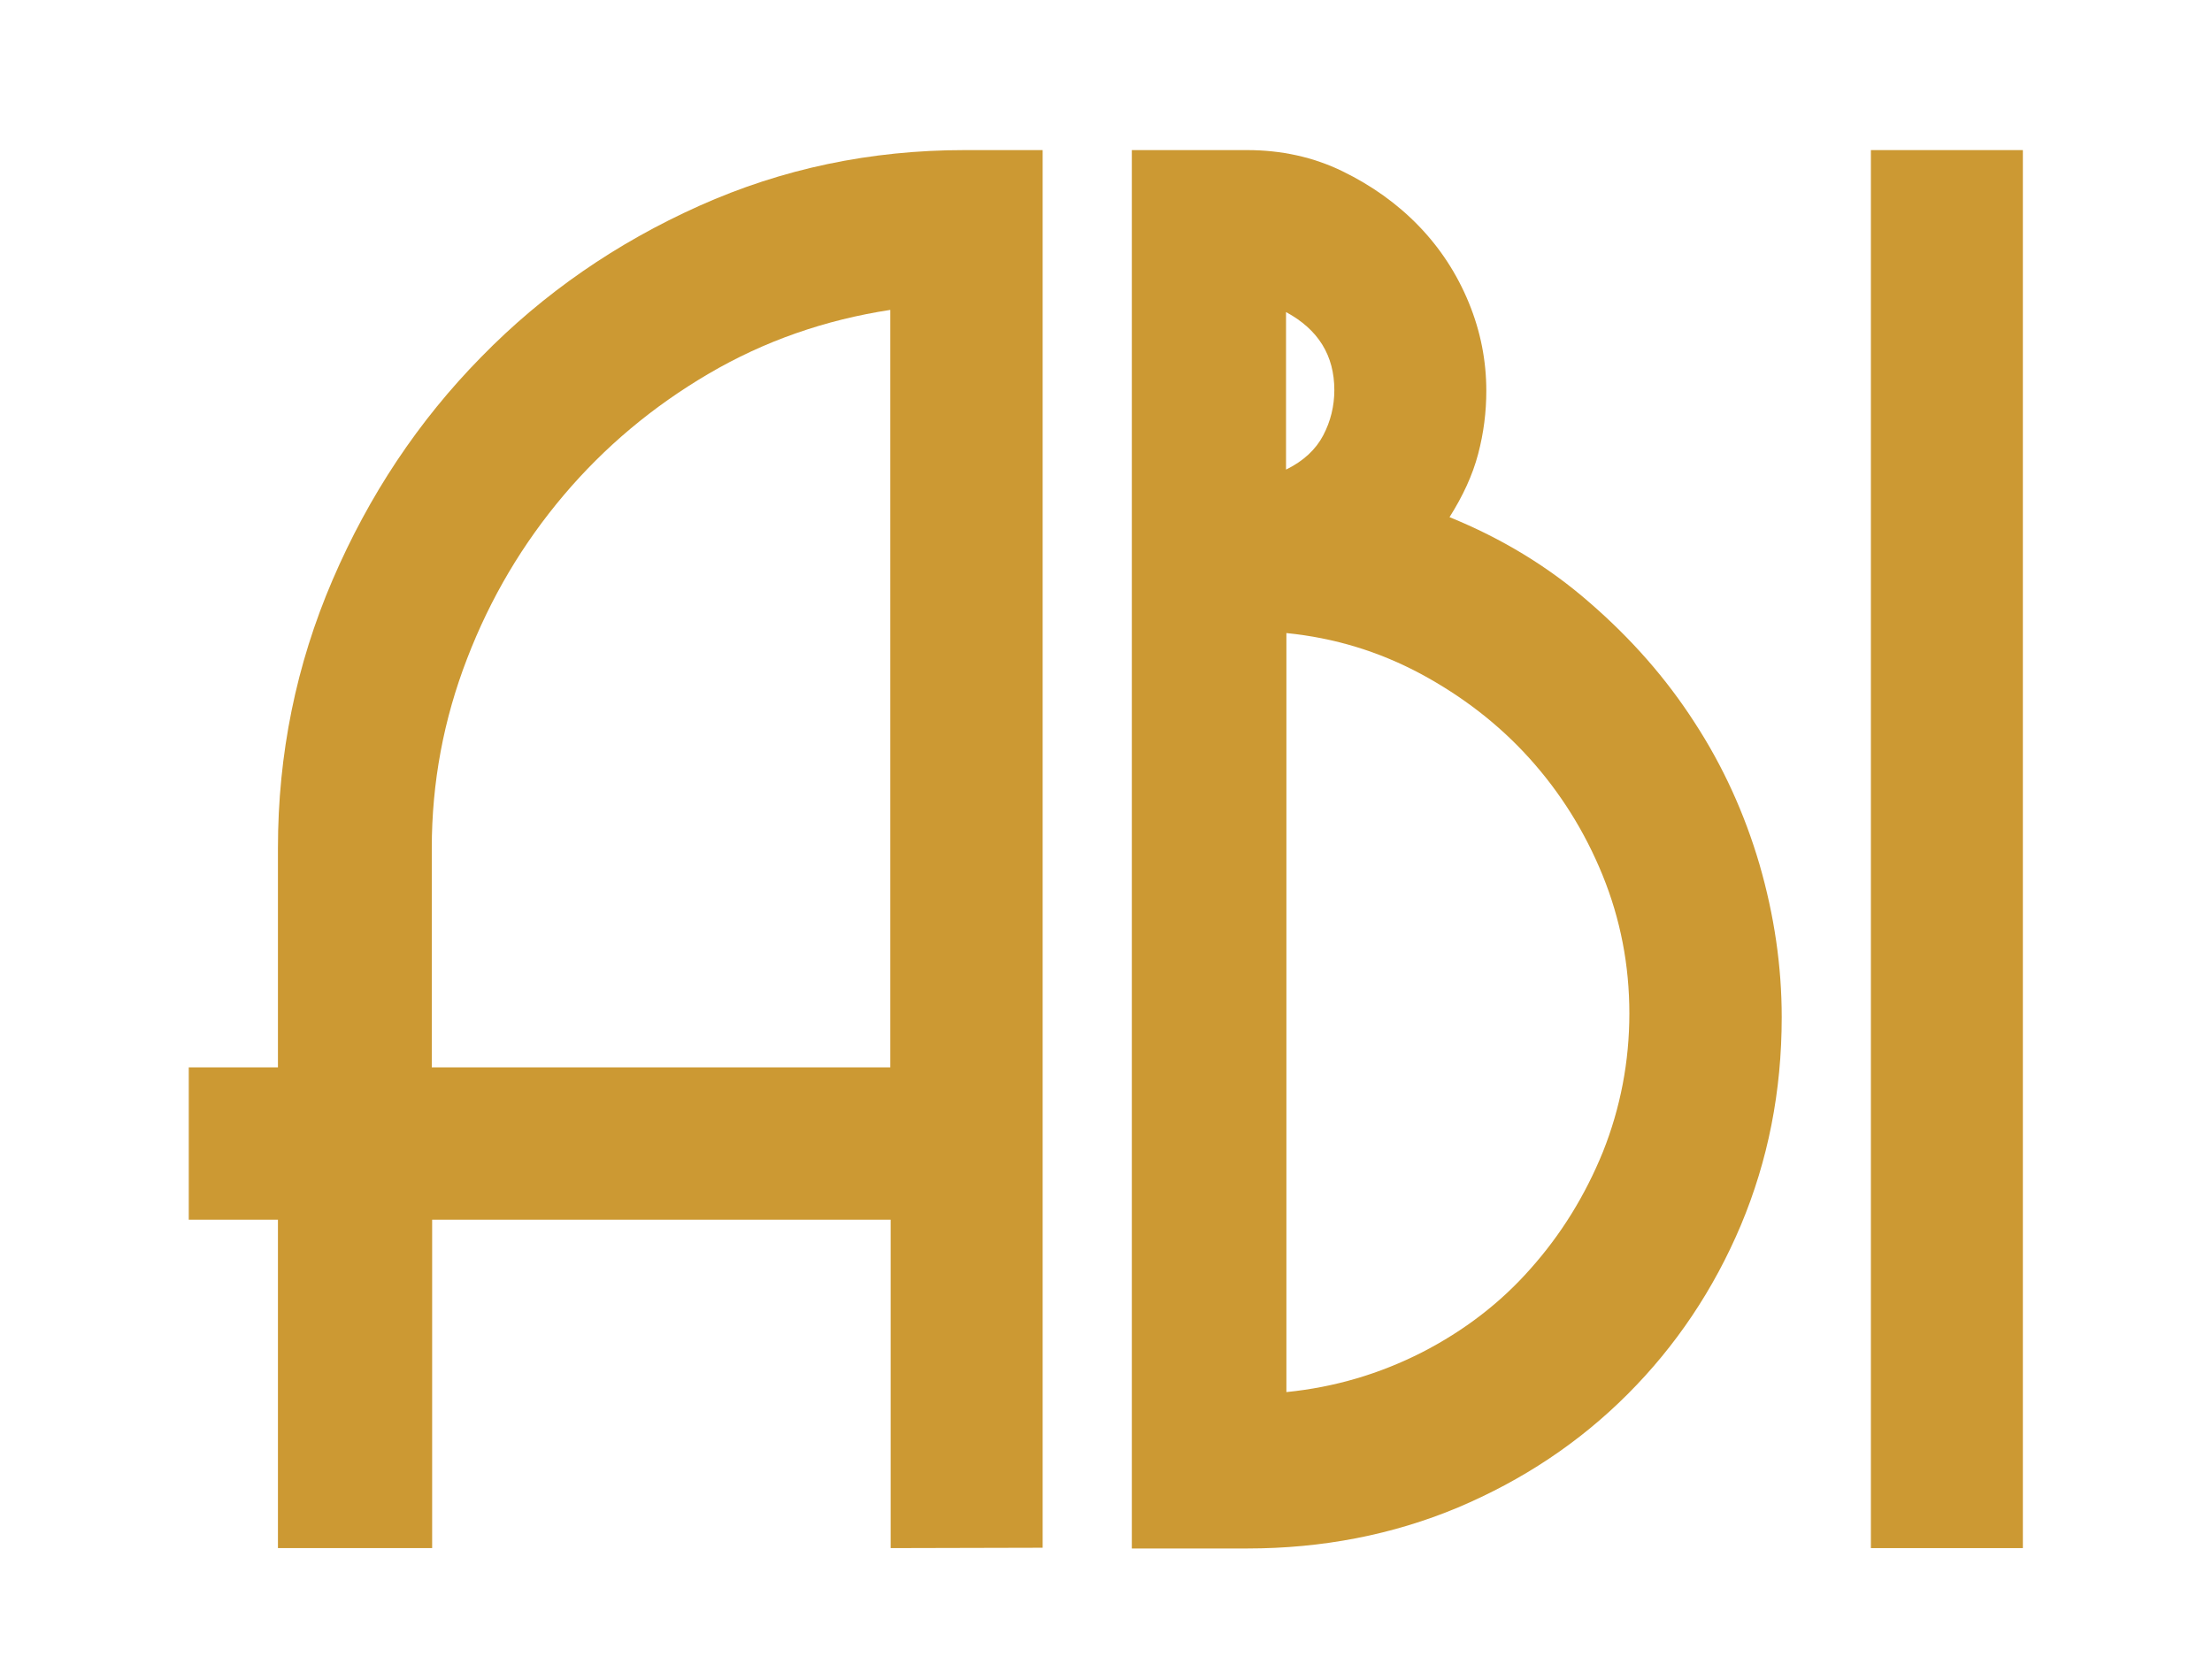
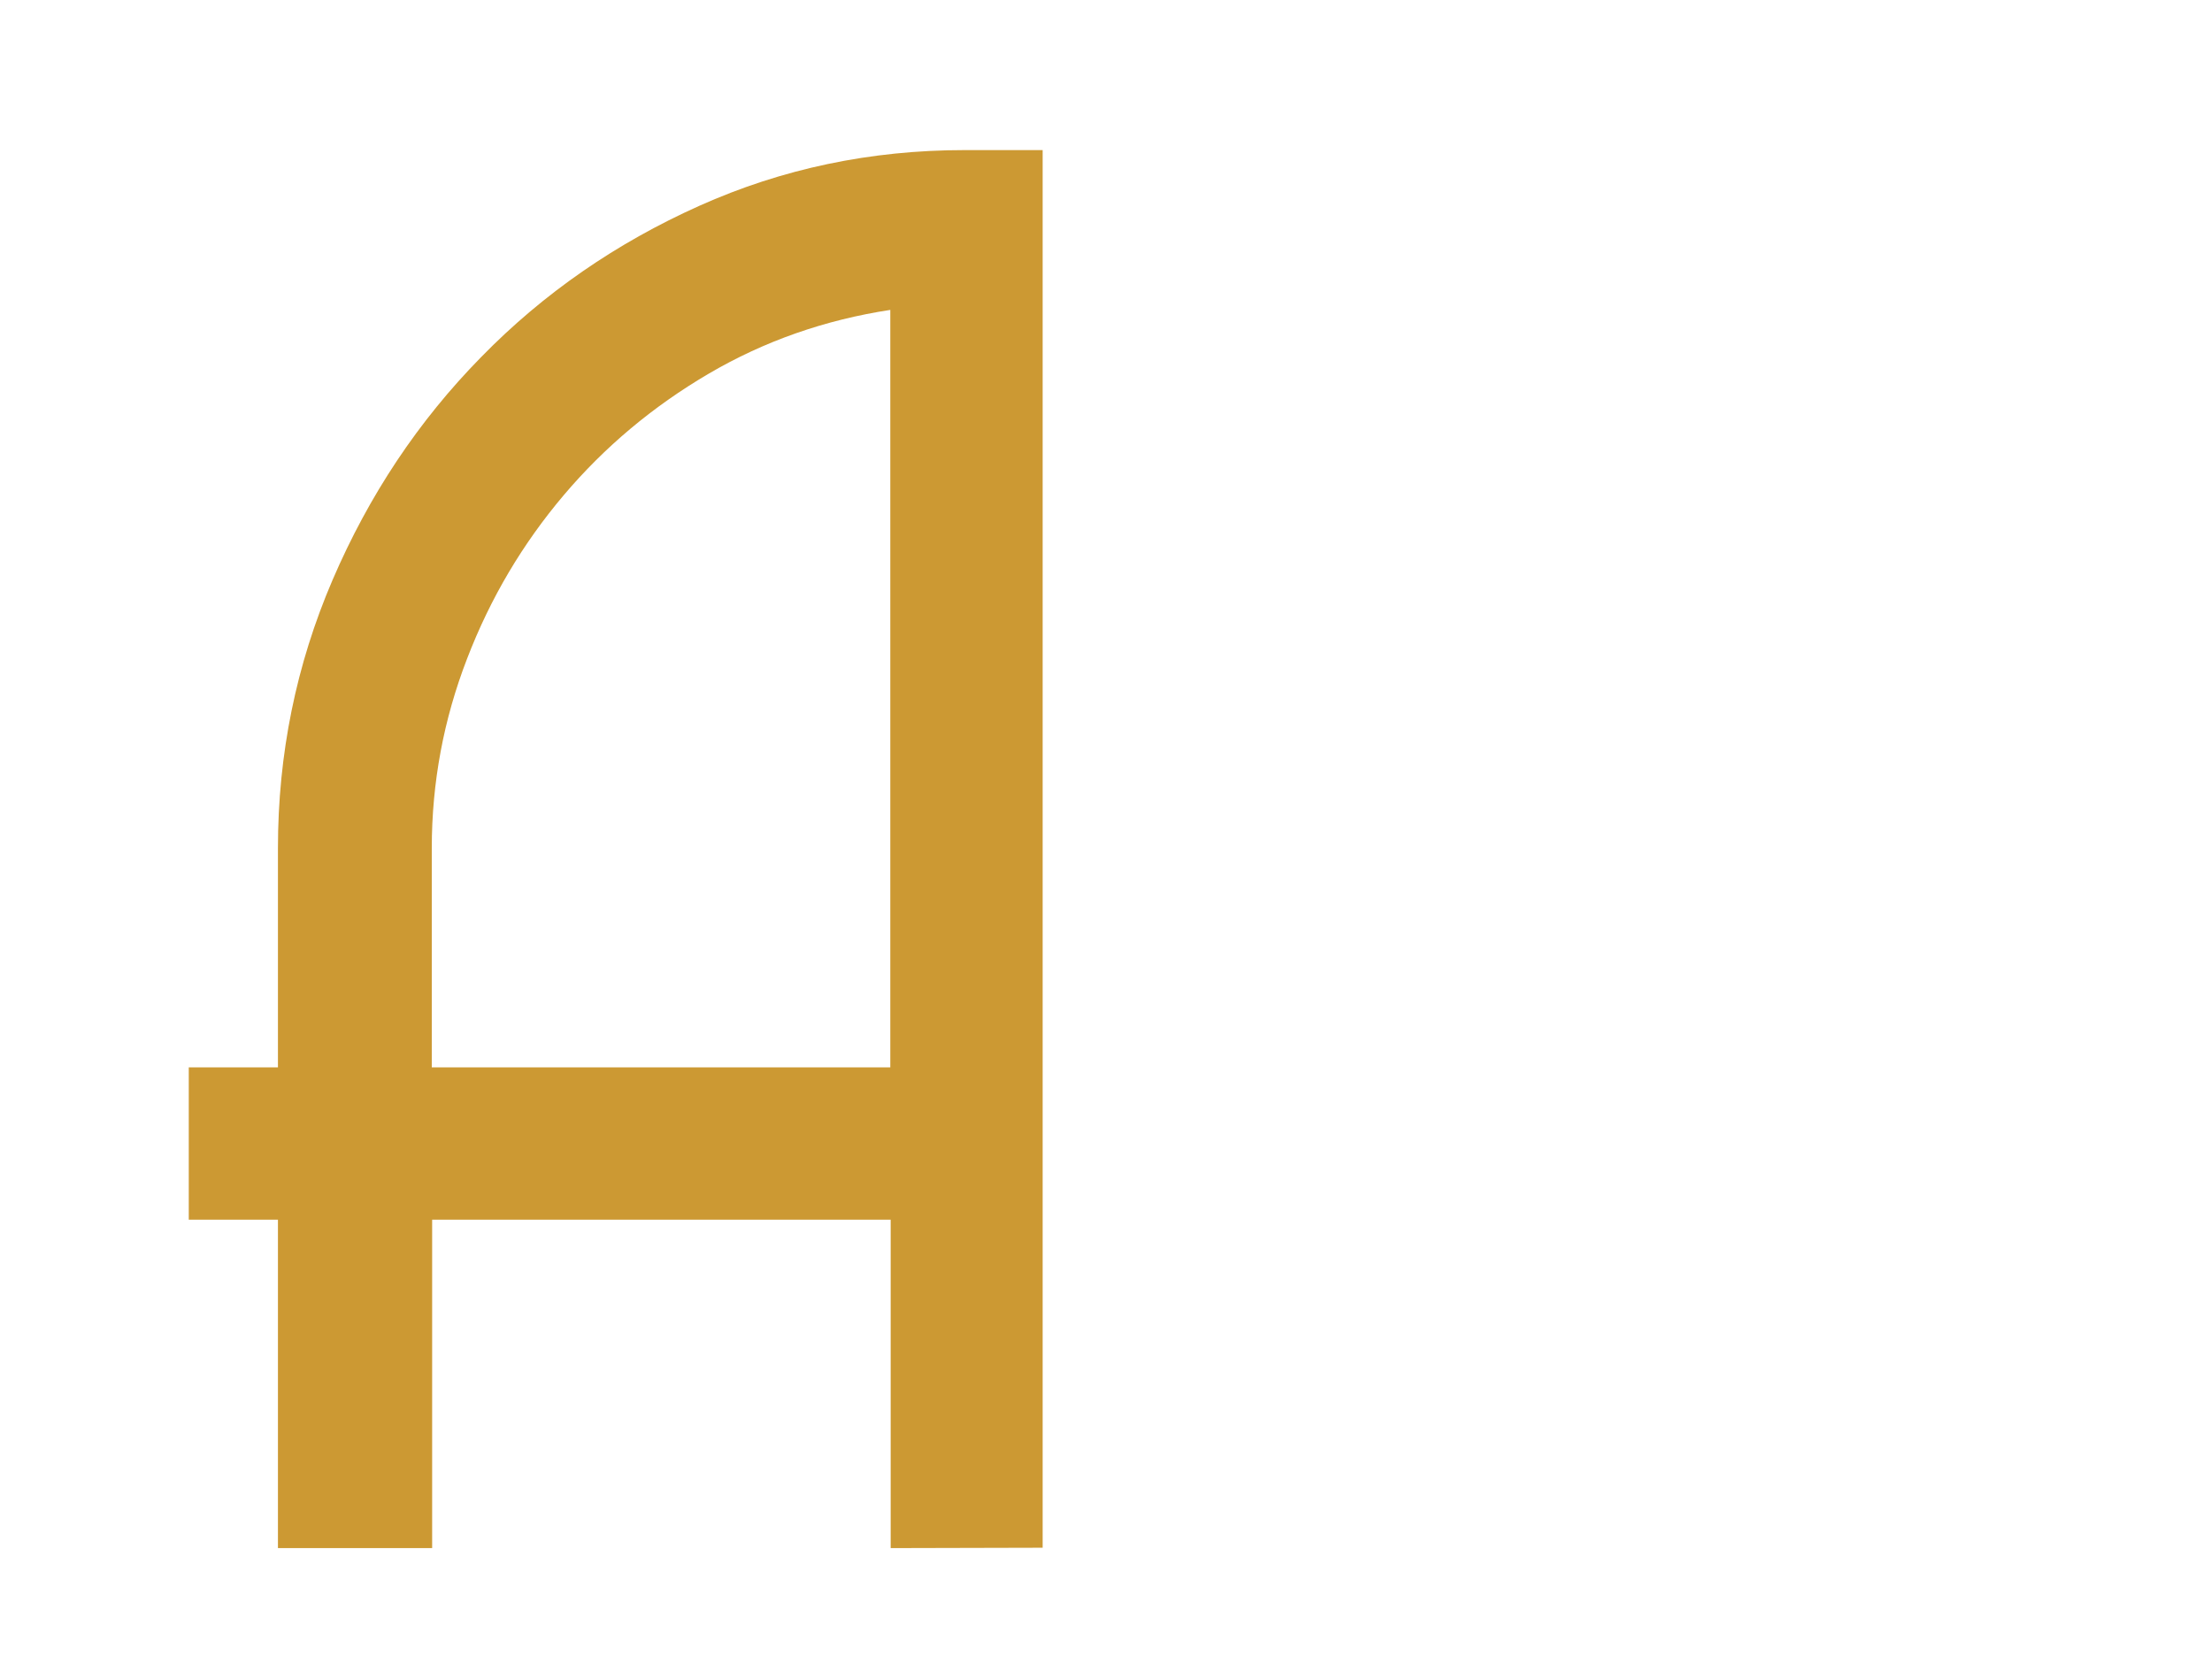
<svg xmlns="http://www.w3.org/2000/svg" version="1.1" id="Layer_1" x="0px" y="0px" viewBox="0 0 595.3 450" style="enable-background:new 0 0 595.3 450;" xml:space="preserve">
  <style type="text/css">
	.st0{fill:#CC9933;}
</style>
  <g id="Ebene_x0020_1">
    <g id="_142361896">
      <g>
-         <polygon id="_104146520" class="st0" points="503.5,416.7 503.5,40.4 544.4,40.4 544.4,416.7    " />
-         <path id="_104146448" class="st0" d="M346.1,126.4c4.7-2.3,8-5.4,10-9.2c2-3.8,3-7.9,3-12.2c0-9.3-4.3-16.3-13-21V126.4z      M438.5,272.8c0-13-2.4-25.4-7.2-37.2c-4.8-11.8-11.4-22.3-19.7-31.5c-8.3-9.2-18.1-16.7-29.2-22.7c-11.2-6-23.2-9.7-36.2-11     v204.3c13-1.3,25.1-4.9,36.5-10.7c11.3-5.8,21.1-13.3,29.2-22.5c8.2-9.2,14.7-19.7,19.5-31.5     C436.1,298.2,438.5,285.7,438.5,272.8L438.5,272.8z M479.5,273.8c0,20-3.7,38.6-11,56c-7.3,17.3-17.5,32.5-30.5,45.5     c-13,13-28.2,23.1-45.7,30.5c-17.5,7.3-36.4,11-56.7,11h-31V40.4h31c9.3,0,17.9,1.9,25.7,5.7c7.8,3.8,14.7,8.7,20.5,14.7     c5.8,6,10.3,12.9,13.5,20.7c3.2,7.8,4.7,15.7,4.7,23.7c0,5.7-0.7,11.3-2.2,17c-1.5,5.7-4.1,11.3-7.7,17c14,5.7,26.6,13.3,37.7,23     c11.2,9.7,20.6,20.4,28.2,32.2c7.7,11.8,13.5,24.6,17.5,38.2C477.5,246.4,479.5,260.1,479.5,273.8L479.5,273.8z" />
        <path id="_104146376" class="st0" d="M239.7,83.4c-17.7,2.7-34,8.4-49,17.2c-15,8.8-28,19.7-39,32.7c-11,13-19.7,27.6-26,44     c-6.3,16.3-9.5,33.3-9.5,51v59h123.4V83.4z M239.7,416.7v-88.4H116.3v88.4H74.8v-88.4h-24v-41h24v-59c0-25.3,4.9-49.4,14.7-72.2     c9.8-22.8,23.1-42.8,40-60c16.8-17.2,36.4-30.7,58.7-40.7c22.3-10,46.1-15,71.4-15h21v376.2L239.7,416.7L239.7,416.7z" />
      </g>
    </g>
  </g>
</svg>